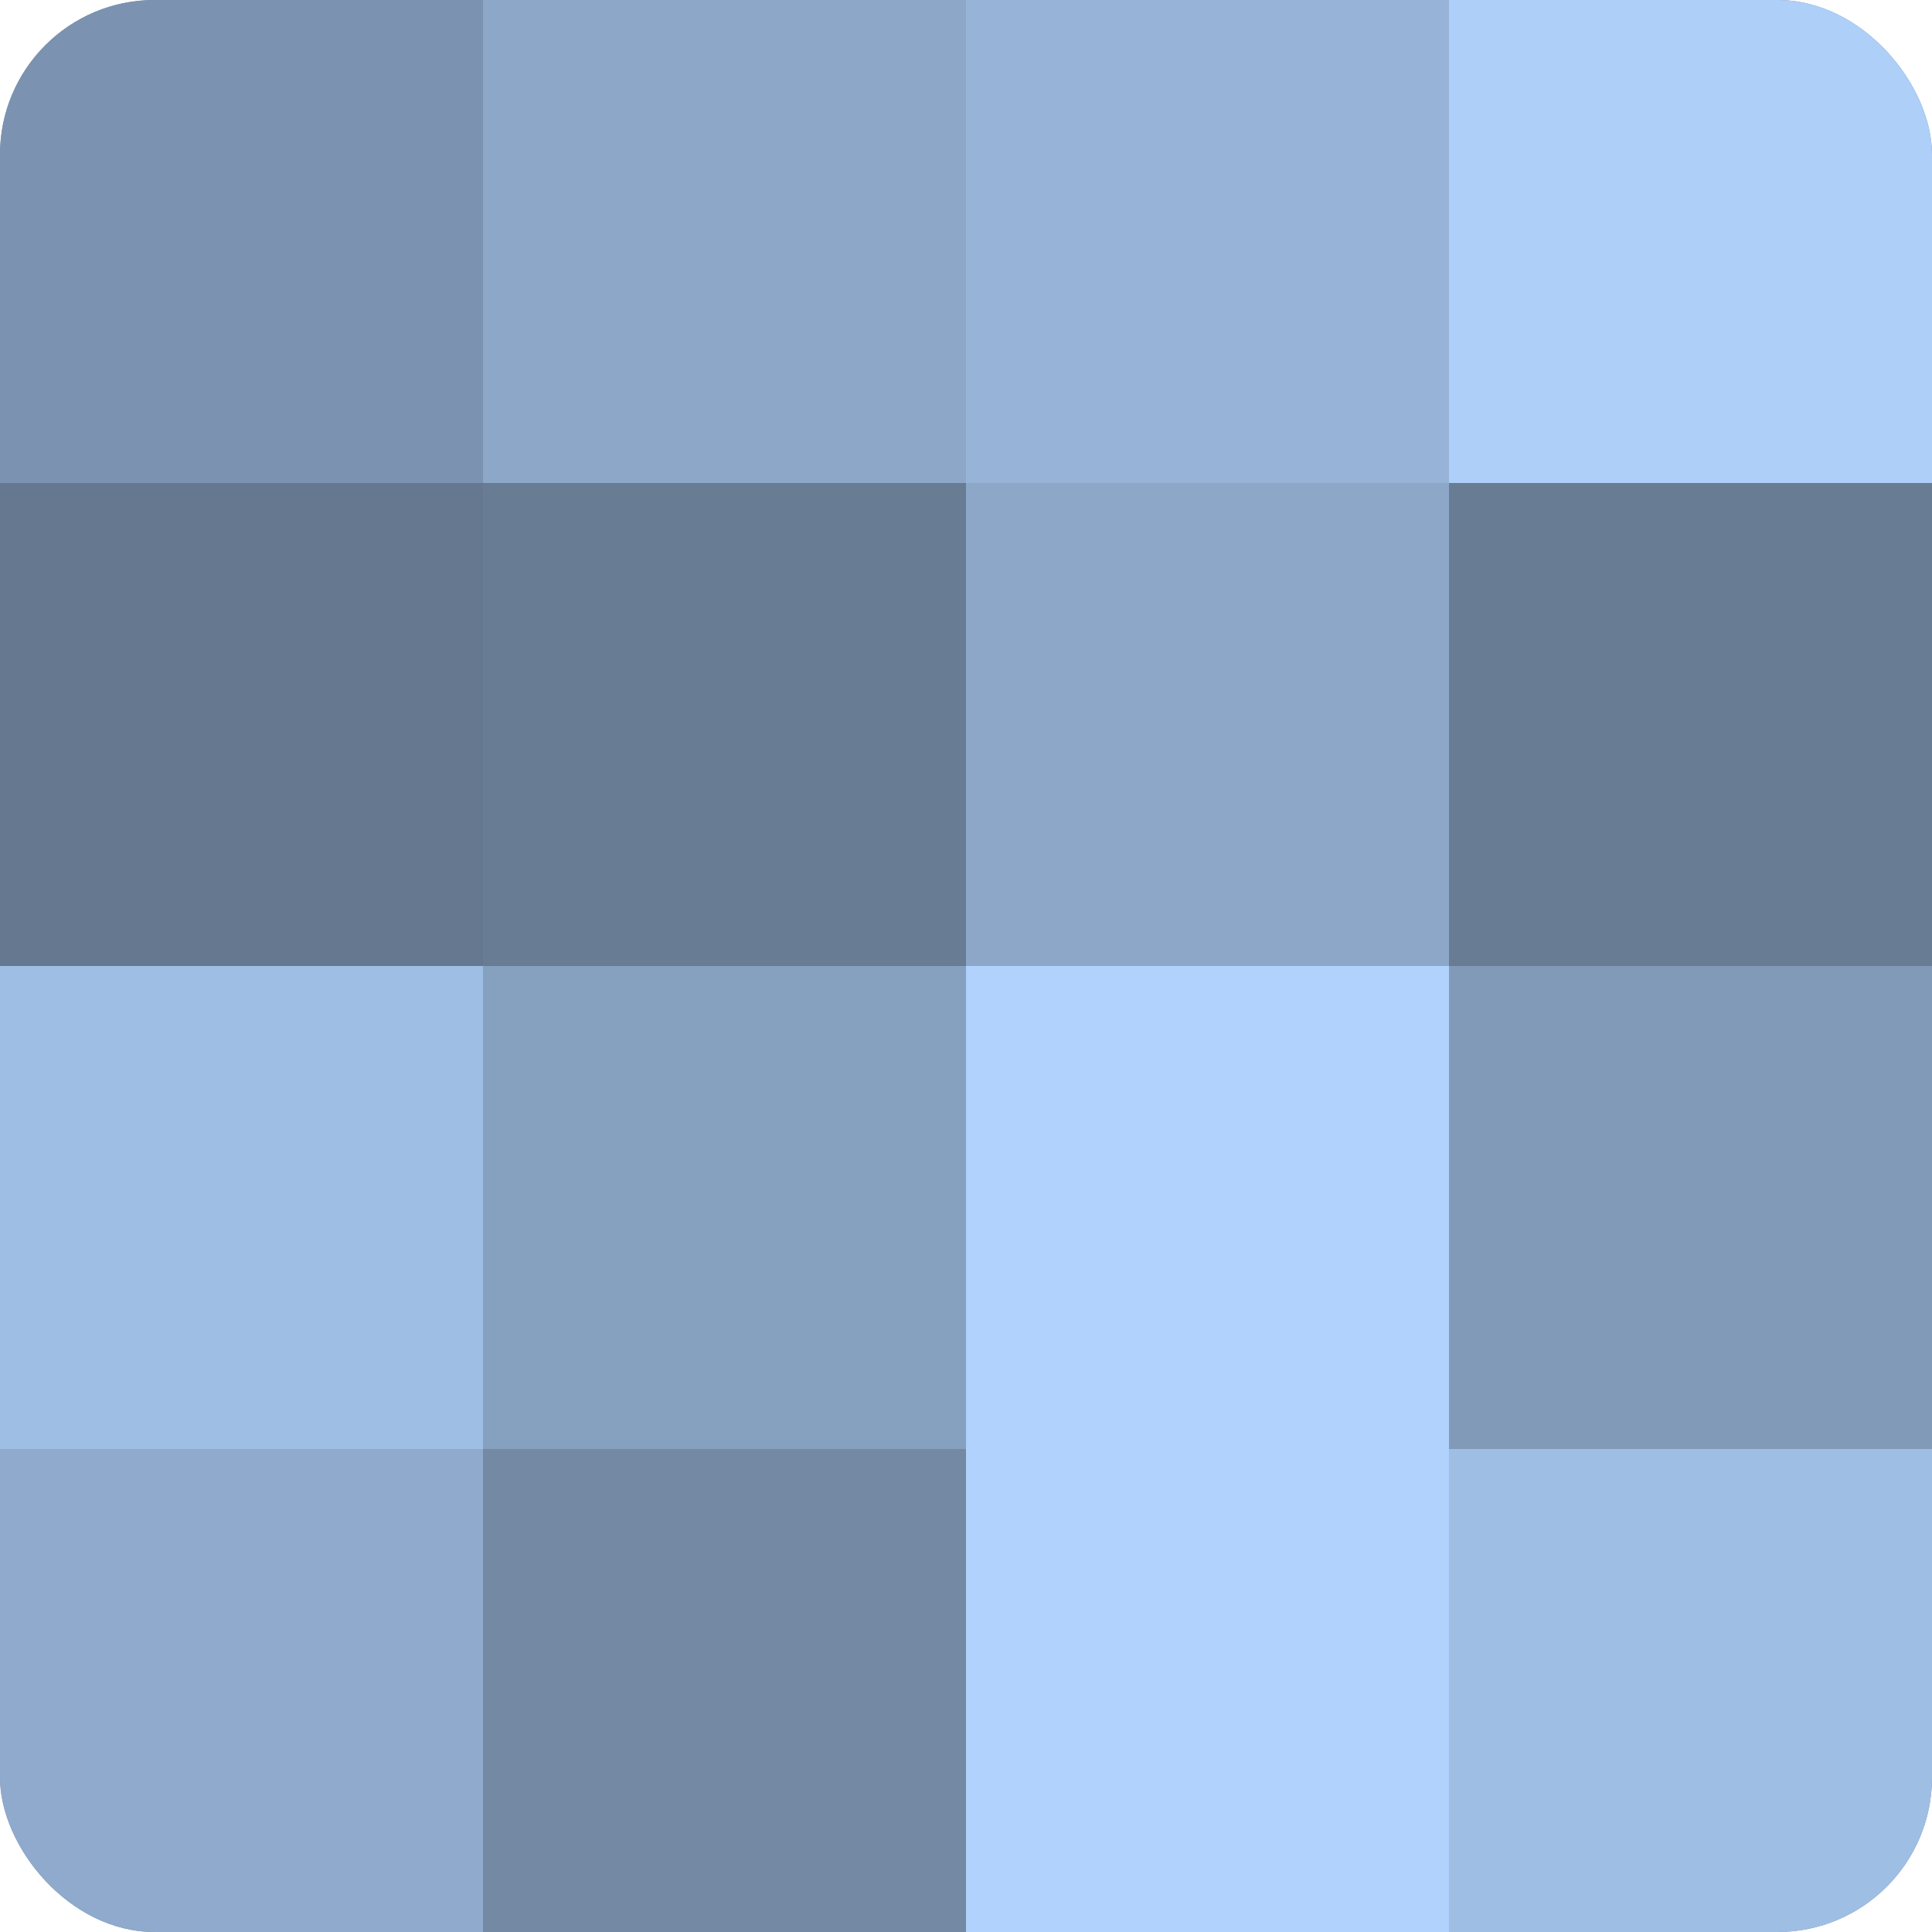
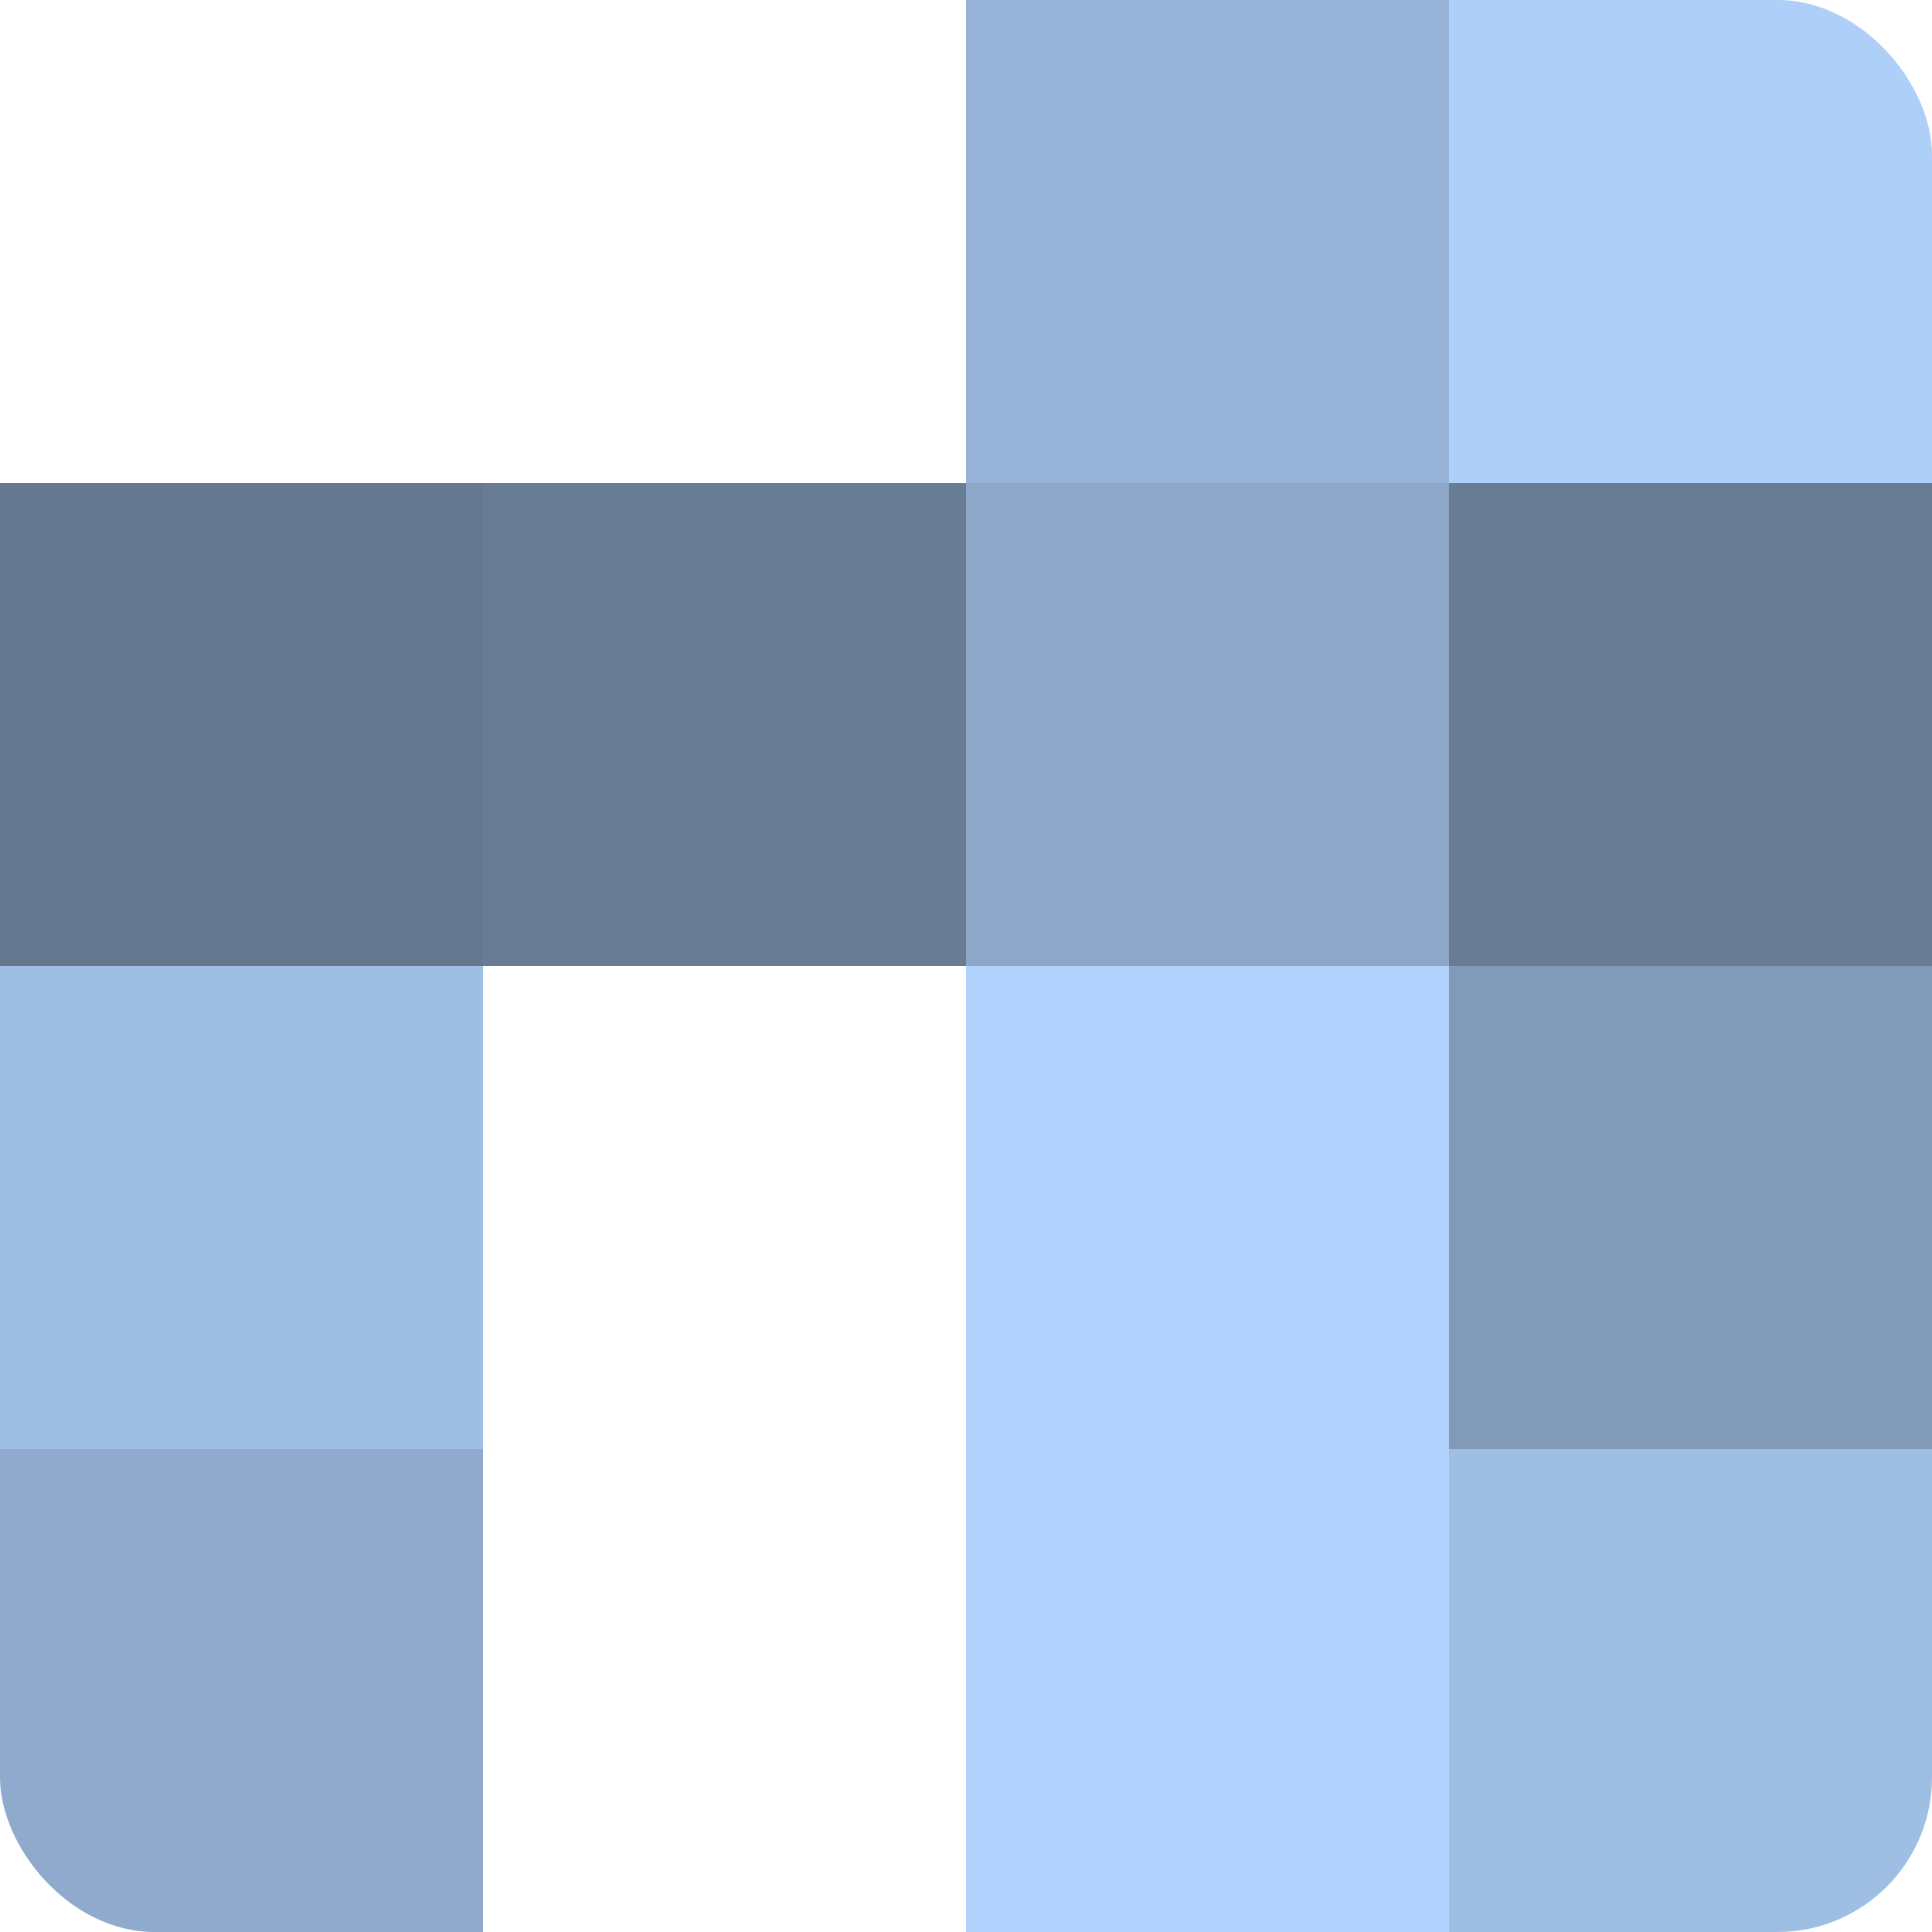
<svg xmlns="http://www.w3.org/2000/svg" width="60" height="60" viewBox="0 0 100 100" preserveAspectRatio="xMidYMid meet">
  <defs>
    <clipPath id="c" width="100" height="100">
      <rect width="100" height="100" rx="8" ry="8" />
    </clipPath>
  </defs>
  <g clip-path="url(#c)">
-     <rect width="100" height="100" fill="#7086a0" />
-     <rect width="25" height="25" fill="#7b93b0" />
    <rect y="25" width="25" height="25" fill="#657890" />
    <rect y="50" width="25" height="25" fill="#9fbee4" />
    <rect y="75" width="25" height="25" fill="#8faacc" />
-     <rect x="25" width="25" height="25" fill="#8ca7c8" />
    <rect x="25" y="25" width="25" height="25" fill="#687c94" />
-     <rect x="25" y="50" width="25" height="25" fill="#86a0c0" />
-     <rect x="25" y="75" width="25" height="25" fill="#7389a4" />
    <rect x="50" width="25" height="25" fill="#97b4d8" />
    <rect x="50" y="25" width="25" height="25" fill="#8ca7c8" />
    <rect x="50" y="50" width="25" height="25" fill="#b0d2fc" />
    <rect x="50" y="75" width="25" height="25" fill="#b0d2fc" />
    <rect x="75" width="25" height="25" fill="#adcff8" />
    <rect x="75" y="25" width="25" height="25" fill="#687c94" />
    <rect x="75" y="50" width="25" height="25" fill="#819ab8" />
    <rect x="75" y="75" width="25" height="25" fill="#9fbee4" />
  </g>
</svg>